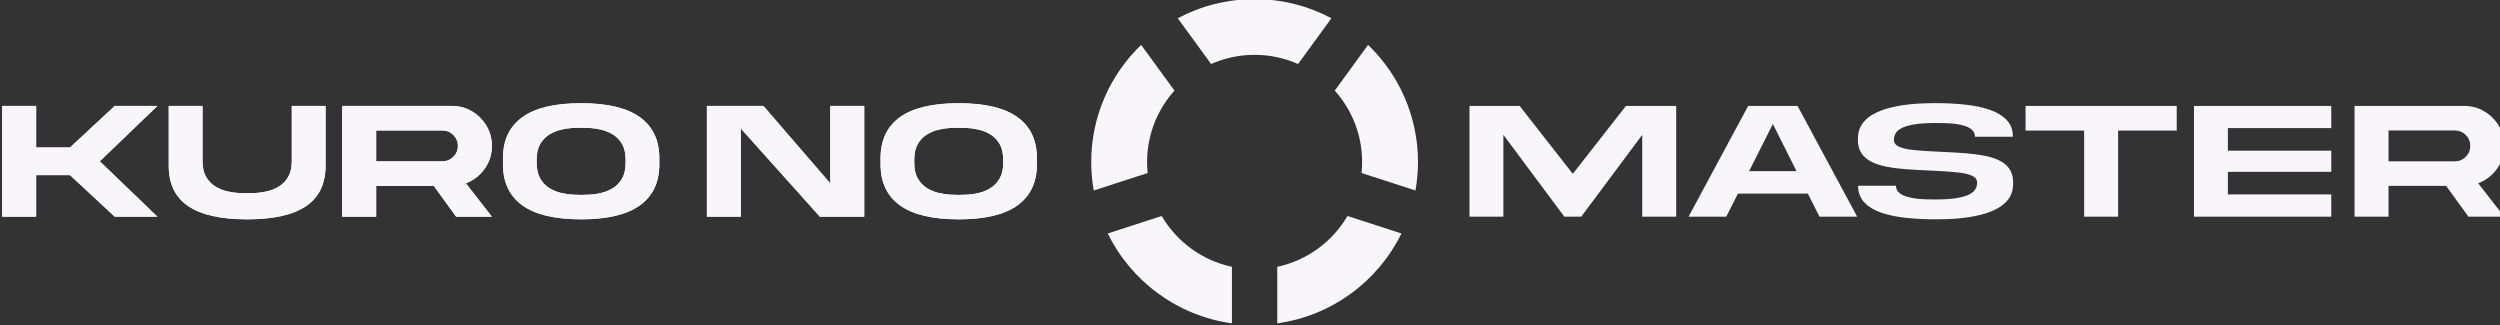
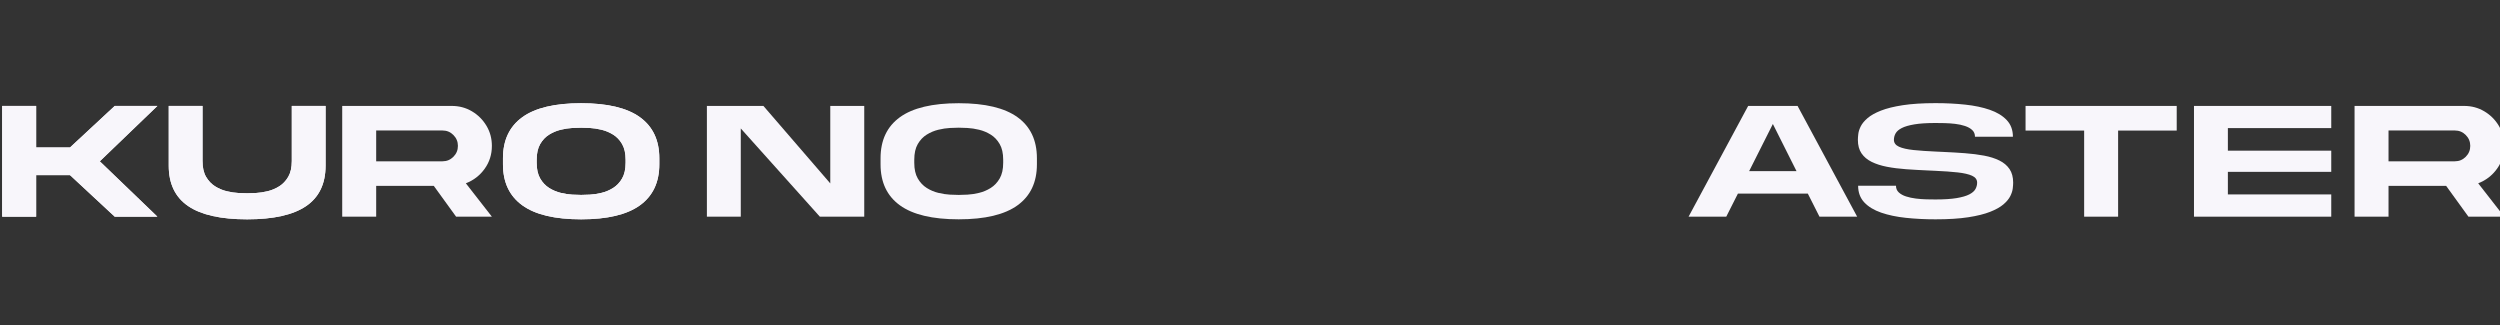
<svg xmlns="http://www.w3.org/2000/svg" width="100%" height="100%" viewBox="0 0 630 82" version="1.1" xml:space="preserve" style="fill-rule:evenodd;clip-rule:evenodd;stroke-linejoin:round;stroke-miterlimit:2;">
  <rect x="0" y="0" width="630" height="82" fill="#333333" stroke="none" />
  <g transform="matrix(1,0,0,1,-885.392,-3663.01)">
    <g transform="matrix(0.225,0,0,0.243,620.266,3458.77)">
      <g transform="matrix(3.385,0,0,3.125,1354.61,1065.19)">
        <path d="M0,-36.75L-19.059,-18.375L0,0L-14.109,0L-28.902,-13.781L-40.113,-13.781L-40.113,0L-51.352,0L-51.352,-36.75L-40.113,-36.75L-40.113,-22.969L-28.902,-22.969L-14.109,-36.75L0,-36.75Z" style="fill:rgb(248,246,251);fill-rule:nonzero;" />
      </g>
    </g>
    <g transform="matrix(0.225,0,0,0.243,620.266,3458.77)">
      <g transform="matrix(3.385,0,0,3.125,1455.15,950.36)">
        <path d="M0,37.625C-8.732,37.625 -15.24,36.158 -19.523,33.223C-23.808,30.288 -25.949,25.822 -25.949,19.824L-25.949,0L-14.766,0L-14.766,18.293C-14.766,20.444 -14.374,22.189 -13.59,23.529C-12.806,24.869 -11.813,25.917 -10.609,26.674C-9.406,27.431 -8.126,27.973 -6.768,28.301C-5.41,28.629 -4.125,28.825 -2.912,28.889C-1.7,28.953 -0.729,28.984 0,28.984C0.729,28.984 1.7,28.953 2.912,28.889C4.124,28.825 5.409,28.629 6.768,28.301C8.125,27.973 9.406,27.431 10.609,26.674C11.813,25.917 12.806,24.869 13.59,23.529C14.374,22.189 14.766,20.444 14.766,18.293L14.766,0L25.949,0L25.949,19.824C25.949,25.822 23.807,30.288 19.523,33.223C15.239,36.158 8.731,37.625 0,37.625" style="fill:rgb(248,246,251);fill-rule:nonzero;" />
      </g>
    </g>
    <g transform="matrix(0.225,0,0,0.243,620.266,3458.77)">
      <g transform="matrix(3.385,0,0,3.125,1599.66,1039.73)">
-         <path d="M0,-20.454L0,-10.227L21.957,-10.227C23.36,-10.227 24.559,-10.728 25.553,-11.731C26.546,-12.734 27.043,-13.937 27.043,-15.341C27.043,-16.744 26.546,-17.947 25.553,-18.95C24.559,-19.953 23.36,-20.454 21.957,-20.454L0,-20.454ZM38.281,-15.341C38.281,-12.497 37.483,-9.963 35.889,-7.739C34.293,-5.515 32.22,-3.911 29.668,-2.927L38.281,8.148L26.441,8.148L19.059,-2.079L0,-2.079L0,8.148L-11.238,8.148L-11.238,-28.602L25.02,-28.602C27.462,-28.602 29.686,-28.005 31.691,-26.811C33.696,-25.617 35.296,-24.017 36.49,-22.013C37.684,-20.007 38.281,-17.783 38.281,-15.341" style="fill:rgb(248,246,251);fill-rule:nonzero;" />
-       </g>
+         </g>
    </g>
    <g transform="matrix(0.225,0,0,0.243,620.266,3458.77)">
      <g transform="matrix(3.385,0,0,3.125,1779.42,1006.15)">
        <path d="M0,1.012C0,3.145 0.387,4.881 1.162,6.221C1.937,7.561 2.926,8.609 4.129,9.366C5.332,10.122 6.608,10.664 7.957,10.992C9.306,11.321 10.586,11.517 11.799,11.58C13.011,11.644 13.981,11.676 14.711,11.676C15.44,11.676 16.406,11.644 17.609,11.58C18.812,11.517 20.093,11.321 21.451,10.992C22.809,10.664 24.09,10.122 25.293,9.366C26.496,8.609 27.485,7.561 28.26,6.221C29.034,4.881 29.422,3.145 29.422,1.012L29.422,0C29.422,-2.133 29.034,-3.869 28.26,-5.209C27.485,-6.549 26.496,-7.592 25.293,-8.34C24.09,-9.087 22.809,-9.625 21.451,-9.953C20.093,-10.281 18.812,-10.477 17.609,-10.541C16.406,-10.604 15.44,-10.636 14.711,-10.636C13.981,-10.636 13.011,-10.604 11.799,-10.541C10.586,-10.477 9.306,-10.281 7.957,-9.953C6.608,-9.625 5.332,-9.087 4.129,-8.34C2.926,-7.592 1.937,-6.549 1.162,-5.209C0.387,-3.869 0,-2.133 0,0L0,1.012ZM40.578,1.532C40.578,7.492 38.44,12.023 34.166,15.121C29.891,18.22 23.406,19.77 14.711,19.77C5.997,19.77 -0.492,18.22 -4.758,15.121C-9.023,12.023 -11.156,7.492 -11.156,1.532L-11.156,-0.492C-11.156,-6.471 -9.023,-11.01 -4.758,-14.109C-0.492,-17.208 5.997,-18.758 14.711,-18.758C23.406,-18.758 29.891,-17.208 34.166,-14.109C38.44,-11.01 40.578,-6.471 40.578,-0.492L40.578,1.532Z" style="fill:rgb(248,246,251);fill-rule:nonzero;" />
      </g>
    </g>
    <g transform="matrix(0.225,0,0,0.243,620.266,3458.77)">
      <g transform="matrix(3.385,0,0,3.125,2146.29,950.36)">
        <path d="M0,36.75L-14.684,36.75L-40.852,7.465L-40.852,36.75L-52.063,36.75L-52.063,0L-33.359,0L-11.238,25.703L-11.238,0L0,0L0,36.75Z" style="fill:rgb(248,246,251);fill-rule:nonzero;" />
      </g>
    </g>
    <g transform="matrix(0.225,0,0,0.243,620.266,3458.77)">
      <g transform="matrix(3.385,0,0,3.125,2202.32,1006.15)">
        <path d="M0,1.012C0,3.145 0.387,4.881 1.162,6.221C1.937,7.561 2.926,8.609 4.129,9.366C5.332,10.122 6.607,10.664 7.957,10.992C9.306,11.321 10.586,11.517 11.799,11.58C13.011,11.644 13.981,11.676 14.711,11.676C15.439,11.676 16.406,11.644 17.609,11.58C18.812,11.517 20.093,11.321 21.451,10.992C22.809,10.664 24.09,10.122 25.293,9.366C26.496,8.609 27.484,7.561 28.26,6.221C29.034,4.881 29.422,3.145 29.422,1.012L29.422,0C29.422,-2.133 29.034,-3.869 28.26,-5.209C27.484,-6.549 26.496,-7.592 25.293,-8.34C24.09,-9.087 22.809,-9.625 21.451,-9.953C20.093,-10.281 18.812,-10.477 17.609,-10.541C16.406,-10.604 15.439,-10.636 14.711,-10.636C13.981,-10.636 13.011,-10.604 11.799,-10.541C10.586,-10.477 9.306,-10.281 7.957,-9.953C6.607,-9.625 5.332,-9.087 4.129,-8.34C2.926,-7.592 1.937,-6.549 1.162,-5.209C0.387,-3.869 0,-2.133 0,0L0,1.012ZM40.578,1.532C40.578,7.492 38.44,12.023 34.166,15.121C29.891,18.22 23.406,19.77 14.711,19.77C5.997,19.77 -0.492,18.22 -4.758,15.121C-9.023,12.023 -11.156,7.492 -11.156,1.532L-11.156,-0.492C-11.156,-6.471 -9.023,-11.01 -4.758,-14.109C-0.492,-17.208 5.997,-18.758 14.711,-18.758C23.406,-18.758 29.891,-17.208 34.166,-14.109C38.44,-11.01 40.578,-6.471 40.578,-0.492L40.578,1.532Z" style="fill:rgb(248,246,251);fill-rule:nonzero;" />
      </g>
    </g>
    <g transform="matrix(0.225,0,0,0.243,620.266,3458.77)">
      <g transform="matrix(3.385,0,0,3.125,2608.88,898.198)">
-         <path d="M0,70.082L0,88.834C18.112,86.319 33.352,74.84 41.089,59.013L23.235,53.212C18.277,61.704 9.907,67.955 0,70.082M-43.075,35.306C-43.075,26.198 -39.648,17.893 -34.018,11.6L-45.041,-3.571C-55.219,6.259 -61.558,20.038 -61.558,35.306C-61.558,38.528 -61.26,41.679 -60.72,44.746L-42.89,38.953C-43.012,37.754 -43.075,36.537 -43.075,35.306M-32.919,-12.406L-21.891,2.772C-17.49,0.823 -12.624,-0.269 -7.5,-0.269C-2.376,-0.269 2.49,0.823 6.891,2.773L17.918,-12.406C10.341,-16.451 1.69,-18.752 -7.5,-18.752C-16.69,-18.752 -25.341,-16.451 -32.919,-12.406M28.075,35.306C28.075,36.537 28.012,37.753 27.89,38.952L45.719,44.746C46.26,41.678 46.558,38.528 46.558,35.306C46.558,20.038 40.219,6.259 30.04,-3.571L19.018,11.6C24.648,17.893 28.075,26.198 28.075,35.306M-56.089,59.013L-38.236,53.212C-33.278,61.704 -24.907,67.955 -15,70.082L-15,88.834C-33.112,86.319 -48.352,74.84 -56.089,59.013" style="fill:rgb(248,246,251);fill-rule:nonzero;" />
-       </g>
+         </g>
    </g>
    <g transform="matrix(0.225,0,0,0.243,620.266,3458.77)">
      <g transform="matrix(3.385,0,0,3.125,1354.61,1065.19)">
        <path d="M0,-36.75L-19.059,-18.375L0,0L-14.109,0L-28.902,-13.781L-40.113,-13.781L-40.113,0L-51.352,0L-51.352,-36.75L-40.113,-36.75L-40.113,-22.969L-28.902,-22.969L-14.109,-36.75L0,-36.75Z" style="fill:rgb(248,246,251);fill-rule:nonzero;" />
      </g>
    </g>
    <g transform="matrix(0.225,0,0,0.243,620.266,3458.77)">
      <g transform="matrix(3.385,0,0,3.125,1455.15,950.36)">
        <path d="M0,37.625C-8.732,37.625 -15.24,36.158 -19.523,33.223C-23.808,30.288 -25.949,25.822 -25.949,19.824L-25.949,0L-14.766,0L-14.766,18.293C-14.766,20.444 -14.374,22.189 -13.59,23.529C-12.806,24.869 -11.813,25.917 -10.609,26.674C-9.406,27.431 -8.126,27.973 -6.768,28.301C-5.41,28.629 -4.125,28.825 -2.912,28.889C-1.7,28.953 -0.729,28.984 0,28.984C0.729,28.984 1.7,28.953 2.912,28.889C4.124,28.825 5.409,28.629 6.768,28.301C8.125,27.973 9.406,27.431 10.609,26.674C11.813,25.917 12.806,24.869 13.59,23.529C14.374,22.189 14.766,20.444 14.766,18.293L14.766,0L25.949,0L25.949,19.824C25.949,25.822 23.807,30.288 19.523,33.223C15.239,36.158 8.731,37.625 0,37.625" style="fill:rgb(248,246,251);fill-rule:nonzero;" />
      </g>
    </g>
    <g transform="matrix(0.225,0,0,0.243,620.266,3458.77)">
      <g transform="matrix(3.385,0,0,3.125,1599.66,1039.73)">
        <path d="M0,-20.454L0,-10.227L21.957,-10.227C23.36,-10.227 24.559,-10.728 25.553,-11.731C26.546,-12.734 27.043,-13.937 27.043,-15.341C27.043,-16.744 26.546,-17.947 25.553,-18.95C24.559,-19.953 23.36,-20.454 21.957,-20.454L0,-20.454ZM38.281,-15.341C38.281,-12.497 37.483,-9.963 35.889,-7.739C34.293,-5.515 32.22,-3.911 29.668,-2.927L38.281,8.148L26.441,8.148L19.059,-2.079L0,-2.079L0,8.148L-11.238,8.148L-11.238,-28.602L25.02,-28.602C27.462,-28.602 29.686,-28.005 31.691,-26.811C33.696,-25.617 35.296,-24.017 36.49,-22.013C37.684,-20.007 38.281,-17.783 38.281,-15.341" style="fill:rgb(248,246,251);fill-rule:nonzero;" />
      </g>
    </g>
    <g transform="matrix(0.225,0,0,0.243,620.266,3458.77)">
      <g transform="matrix(3.385,0,0,3.125,1779.42,1006.15)">
        <path d="M0,1.012C0,3.145 0.387,4.881 1.162,6.221C1.937,7.561 2.926,8.609 4.129,9.366C5.332,10.122 6.608,10.664 7.957,10.992C9.306,11.321 10.586,11.517 11.799,11.58C13.011,11.644 13.981,11.676 14.711,11.676C15.44,11.676 16.406,11.644 17.609,11.58C18.812,11.517 20.093,11.321 21.451,10.992C22.809,10.664 24.09,10.122 25.293,9.366C26.496,8.609 27.485,7.561 28.26,6.221C29.034,4.881 29.422,3.145 29.422,1.012L29.422,0C29.422,-2.133 29.034,-3.869 28.26,-5.209C27.485,-6.549 26.496,-7.592 25.293,-8.34C24.09,-9.087 22.809,-9.625 21.451,-9.953C20.093,-10.281 18.812,-10.477 17.609,-10.541C16.406,-10.604 15.44,-10.636 14.711,-10.636C13.981,-10.636 13.011,-10.604 11.799,-10.541C10.586,-10.477 9.306,-10.281 7.957,-9.953C6.608,-9.625 5.332,-9.087 4.129,-8.34C2.926,-7.592 1.937,-6.549 1.162,-5.209C0.387,-3.869 0,-2.133 0,0L0,1.012ZM40.578,1.532C40.578,7.492 38.44,12.023 34.166,15.121C29.891,18.22 23.406,19.77 14.711,19.77C5.997,19.77 -0.492,18.22 -4.758,15.121C-9.023,12.023 -11.156,7.492 -11.156,1.532L-11.156,-0.492C-11.156,-6.471 -9.023,-11.01 -4.758,-14.109C-0.492,-17.208 5.997,-18.758 14.711,-18.758C23.406,-18.758 29.891,-17.208 34.166,-14.109C38.44,-11.01 40.578,-6.471 40.578,-0.492L40.578,1.532Z" style="fill:rgb(248,246,251);fill-rule:nonzero;" />
      </g>
    </g>
    <g transform="matrix(0.225,0,0,0.243,620.266,3458.77)">
      <g transform="matrix(3.385,0,0,3.125,2146.29,950.36)">
-         <path d="M0,36.75L-14.684,36.75L-40.852,7.465L-40.852,36.75L-52.063,36.75L-52.063,0L-33.359,0L-11.238,25.703L-11.238,0L0,0L0,36.75Z" style="fill:rgb(248,246,251);fill-rule:nonzero;" />
-       </g>
+         </g>
    </g>
    <g transform="matrix(0.225,0,0,0.243,620.266,3458.77)">
      <g transform="matrix(3.385,0,0,3.125,2202.32,1006.15)">
-         <path d="M0,1.012C0,3.145 0.387,4.881 1.162,6.221C1.937,7.561 2.926,8.609 4.129,9.366C5.332,10.122 6.607,10.664 7.957,10.992C9.306,11.321 10.586,11.517 11.799,11.58C13.011,11.644 13.981,11.676 14.711,11.676C15.439,11.676 16.406,11.644 17.609,11.58C18.812,11.517 20.093,11.321 21.451,10.992C22.809,10.664 24.09,10.122 25.293,9.366C26.496,8.609 27.484,7.561 28.26,6.221C29.034,4.881 29.422,3.145 29.422,1.012L29.422,0C29.422,-2.133 29.034,-3.869 28.26,-5.209C27.484,-6.549 26.496,-7.592 25.293,-8.34C24.09,-9.087 22.809,-9.625 21.451,-9.953C20.093,-10.281 18.812,-10.477 17.609,-10.541C16.406,-10.604 15.439,-10.636 14.711,-10.636C13.981,-10.636 13.011,-10.604 11.799,-10.541C10.586,-10.477 9.306,-10.281 7.957,-9.953C6.607,-9.625 5.332,-9.087 4.129,-8.34C2.926,-7.592 1.937,-6.549 1.162,-5.209C0.387,-3.869 0,-2.133 0,0L0,1.012ZM40.578,1.532C40.578,7.492 38.44,12.023 34.166,15.121C29.891,18.22 23.406,19.77 14.711,19.77C5.997,19.77 -0.492,18.22 -4.758,15.121C-9.023,12.023 -11.156,7.492 -11.156,1.532L-11.156,-0.492C-11.156,-6.471 -9.023,-11.01 -4.758,-14.109C-0.492,-17.208 5.997,-18.758 14.711,-18.758C23.406,-18.758 29.891,-17.208 34.166,-14.109C38.44,-11.01 40.578,-6.471 40.578,-0.492L40.578,1.532Z" style="fill:rgb(248,246,251);fill-rule:nonzero;" />
-       </g>
+         </g>
    </g>
    <g transform="matrix(0.225,0,0,0.243,620.266,3458.77)">
      <g transform="matrix(3.385,0,0,3.125,2999.39,1065.19)">
-         <path d="M0,-36.75L16.625,-36.75L16.625,0L5.387,0L5.387,-27.152L-14.793,0L-20.371,0L-40.551,-27.152L-40.551,0L-51.762,0L-51.762,-36.75L-35.164,-36.75L-17.582,-14.219L0,-36.75Z" style="fill:rgb(248,246,251);fill-rule:nonzero;" />
-       </g>
+         </g>
    </g>
    <g transform="matrix(0.225,0,0,0.243,620.266,3458.77)">
      <g transform="matrix(3.385,0,0,3.125,3190.42,997.609)">
        <path d="M0,6.508L-7.82,-9.133L-15.668,6.508L0,6.508ZM0.355,-15.121L20.07,21.629L7.602,21.629L3.746,13.973L-19.387,13.973L-23.242,21.629L-35.711,21.629L-15.996,-15.121L0.355,-15.121Z" style="fill:rgb(248,246,251);fill-rule:nonzero;" />
      </g>
    </g>
    <g transform="matrix(0.225,0,0,0.243,620.266,3458.77)">
      <g transform="matrix(3.385,0,0,3.125,3433.08,985.476)">
        <path d="M0,14.219C0,14.711 -0.046,15.354 -0.137,16.147C-0.229,16.94 -0.502,17.792 -0.957,18.703C-1.413,19.615 -2.165,20.522 -3.213,21.424C-4.262,22.326 -5.729,23.152 -7.615,23.899C-9.502,24.646 -11.918,25.248 -14.861,25.703C-17.806,26.159 -21.42,26.387 -25.703,26.387C-29.148,26.387 -32.412,26.223 -35.492,25.895C-38.573,25.567 -41.299,24.992 -43.668,24.172C-46.038,23.352 -47.902,22.217 -49.26,20.768C-50.618,19.319 -51.297,17.473 -51.297,15.231L-38.773,15.231C-38.773,16.142 -38.464,16.885 -37.844,17.459C-37.225,18.033 -36.418,18.48 -35.424,18.799C-34.431,19.118 -33.351,19.351 -32.184,19.496C-31.018,19.642 -29.864,19.729 -28.725,19.756C-27.586,19.783 -26.578,19.797 -25.703,19.797C-22.842,19.797 -20.513,19.647 -18.717,19.346C-16.922,19.045 -15.527,18.64 -14.533,18.129C-13.54,17.619 -12.856,17.027 -12.482,16.352C-12.109,15.677 -11.922,14.967 -11.922,14.219C-11.922,13.198 -12.482,12.433 -13.604,11.922C-14.725,11.412 -16.324,11.043 -18.402,10.815C-20.48,10.587 -22.979,10.409 -25.895,10.281C-26.679,10.245 -27.453,10.209 -28.219,10.172C-30.717,10.063 -33.113,9.926 -35.41,9.762C-37.707,9.598 -39.822,9.329 -41.754,8.955C-43.687,8.582 -45.373,8.039 -46.813,7.328C-48.253,6.617 -49.374,5.674 -50.176,4.498C-50.979,3.323 -51.379,1.823 -51.379,0C-51.379,-0.492 -51.334,-1.135 -51.242,-1.927C-51.151,-2.72 -50.878,-3.573 -50.422,-4.484C-49.967,-5.395 -49.215,-6.302 -48.166,-7.205C-47.118,-8.107 -45.65,-8.932 -43.764,-9.679C-41.877,-10.427 -39.462,-11.028 -36.518,-11.484C-33.574,-11.94 -29.969,-12.168 -25.703,-12.168C-22.24,-12.168 -18.968,-12.004 -15.887,-11.676C-12.807,-11.347 -10.086,-10.773 -7.725,-9.953C-5.364,-9.133 -3.5,-7.998 -2.133,-6.549C-0.766,-5.099 -0.082,-3.254 -0.082,-1.011L-12.633,-1.011C-12.633,-1.923 -12.938,-2.666 -13.549,-3.24C-14.16,-3.814 -14.962,-4.265 -15.955,-4.593C-16.949,-4.922 -18.029,-5.154 -19.195,-5.291C-20.362,-5.427 -21.52,-5.51 -22.668,-5.537C-23.816,-5.564 -24.828,-5.578 -25.703,-5.578C-28.547,-5.578 -30.867,-5.427 -32.662,-5.127C-34.458,-4.826 -35.853,-4.42 -36.846,-3.91C-37.84,-3.399 -38.523,-2.807 -38.896,-2.133C-39.271,-1.458 -39.457,-0.747 -39.457,0C-39.457,1.021 -38.896,1.787 -37.775,2.297C-36.654,2.808 -35.055,3.172 -32.977,3.391C-30.898,3.61 -28.401,3.783 -25.484,3.91C-24.701,3.965 -23.926,4.002 -23.16,4.02C-20.663,4.129 -18.266,4.271 -15.969,4.444C-13.672,4.617 -11.558,4.886 -9.625,5.25C-7.693,5.615 -6.007,6.153 -4.566,6.864C-3.127,7.574 -2.006,8.523 -1.203,9.707C-0.401,10.892 0,12.396 0,14.219" style="fill:rgb(248,246,251);fill-rule:nonzero;" />
      </g>
    </g>
    <g transform="matrix(0.225,0,0,0.243,620.266,3458.77)">
      <g transform="matrix(3.385,0,0,3.125,3616.25,1065.19)">
        <path d="M0,-36.75L0,-28.574L-19.387,-28.574L-19.387,0L-30.625,0L-30.625,-28.574L-50.012,-28.574L-50.012,-36.75L0,-36.75Z" style="fill:rgb(248,246,251);fill-rule:nonzero;" />
      </g>
    </g>
    <g transform="matrix(0.225,0,0,0.243,620.266,3458.77)">
      <g transform="matrix(3.385,0,0,3.125,3789.34,1042.21)">
        <path d="M0,-22.04L-34.207,-22.04L-34.207,-14.548L0,-14.548L0,-7.52L-34.207,-7.52L-34.207,-0.028L0,-0.028L0,7.355L-45.418,7.355L-45.418,-29.395L0,-29.395L0,-22.04Z" style="fill:rgb(248,246,251);fill-rule:nonzero;" />
      </g>
    </g>
    <g transform="matrix(0.225,0,0,0.243,620.266,3458.77)">
      <g transform="matrix(3.385,0,0,3.125,3853.49,1039.73)">
        <path d="M0,-20.454L0,-10.227L21.957,-10.227C23.36,-10.227 24.559,-10.728 25.553,-11.731C26.546,-12.734 27.043,-13.937 27.043,-15.341C27.043,-16.744 26.546,-17.947 25.553,-18.95C24.559,-19.953 23.36,-20.454 21.957,-20.454L0,-20.454ZM38.281,-15.341C38.281,-12.497 37.483,-9.963 35.889,-7.739C34.293,-5.515 32.22,-3.911 29.668,-2.927L38.281,8.148L26.441,8.148L19.059,-2.079L0,-2.079L0,8.148L-11.238,8.148L-11.238,-28.602L25.02,-28.602C27.462,-28.602 29.686,-28.005 31.691,-26.811C33.696,-25.617 35.296,-24.017 36.49,-22.013C37.684,-20.007 38.281,-17.783 38.281,-15.341" style="fill:rgb(248,246,251);fill-rule:nonzero;" />
      </g>
    </g>
  </g>
</svg>